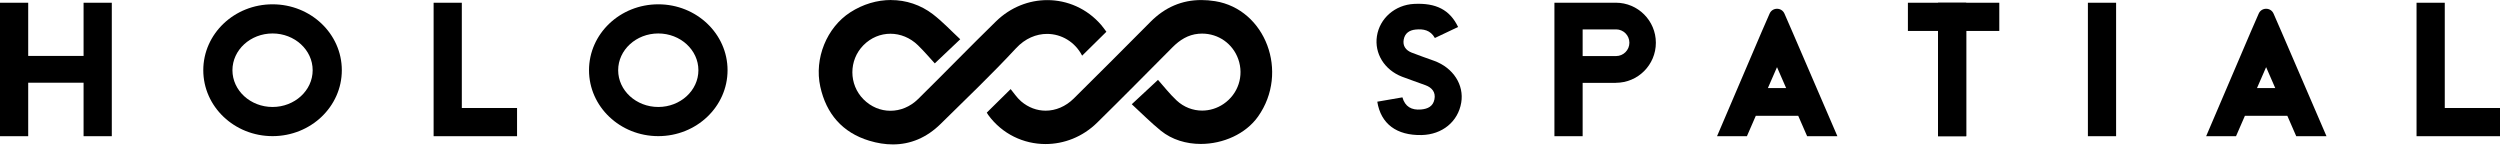
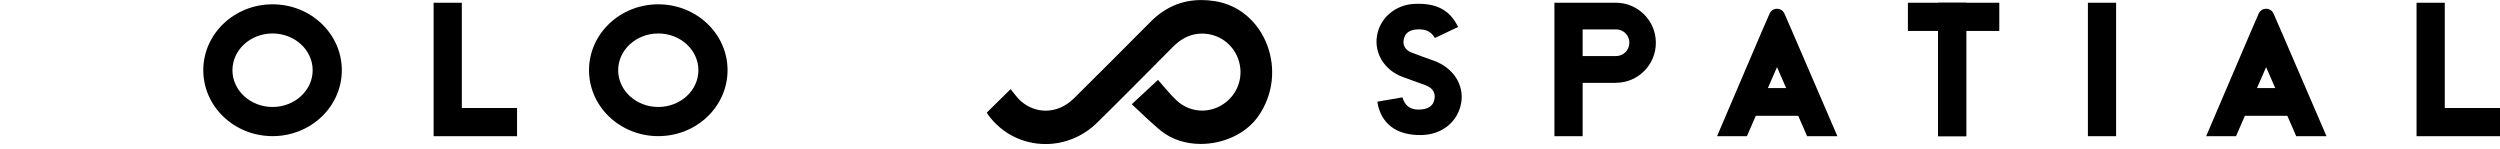
<svg xmlns="http://www.w3.org/2000/svg" width="402" height="24" viewBox="0 0 402 24" fill="none">
-   <path d="M17.977 0.441V21.901H13.439V13.299H4.535V21.901H0V0.441H4.535V8.993H13.439V0.441H17.977Z" fill="black" />
  <path d="M83.142 17.366V21.901H69.725V0.441H74.26V17.366H83.142Z" fill="black" />
  <path d="M316.168 0.441H311.633V21.901H316.168V0.441Z" fill="black" />
  <path d="M340.269 0.441H335.734V21.901H340.269V0.441Z" fill="black" />
  <path d="M366.867 5.125L365.589 2.193C365.133 1.149 363.654 1.149 363.198 2.193L361.92 5.125L354.75 21.899H359.554L360.979 18.623H367.805L369.236 21.905L374.099 21.899L366.867 5.125ZM362.926 14.157L364.392 10.797L365.858 14.157H362.926Z" fill="black" />
  <path d="M288.219 5.125L286.941 2.193C286.484 1.149 285.006 1.149 284.55 2.193L283.271 5.125L276.102 21.899H280.905L282.331 18.623H289.156L290.588 21.905L295.451 21.899L288.219 5.125ZM284.278 14.157L285.743 10.797L287.209 14.157H284.278Z" fill="black" />
  <path d="M321.487 0.441V4.976H316.167V21.901H311.632V4.976H306.791V0.441H321.487Z" fill="black" />
  <path d="M259.828 4.723H254.49V4.729H259.828V4.723Z" fill="black" />
  <path d="M259.821 0.436H257.958C257.862 0.436 257.768 0.439 257.674 0.442H249.951V21.901H254.489V13.322H259.827V13.315C261.603 13.312 263.209 12.597 264.375 11.431C265.541 10.265 266.263 8.655 266.263 6.877C266.263 3.32 263.378 0.436 259.821 0.436ZM261.378 8.387C260.99 8.774 260.456 9.015 259.862 9.015H254.489V4.724H259.862C261.046 4.724 262.006 5.686 262.006 6.871C262.006 7.465 261.765 7.999 261.378 8.387Z" fill="black" />
  <path d="M402.001 17.366V21.901H388.58V0.441H393.118V17.366H402.001Z" fill="black" />
  <path d="M43.827 5.381C47.383 5.381 50.277 8.032 50.277 11.292C50.277 14.551 47.383 17.202 43.827 17.202C40.27 17.202 37.376 14.551 37.376 11.292C37.376 8.032 40.27 5.381 43.827 5.381ZM43.827 0.693C37.672 0.693 32.688 5.438 32.688 11.292C32.688 17.145 37.676 21.89 43.827 21.89C49.977 21.89 54.965 17.145 54.965 11.292C54.965 5.438 49.98 0.693 43.827 0.693Z" fill="black" />
  <path d="M105.852 5.381C109.409 5.381 112.303 8.032 112.303 11.292C112.303 14.551 109.409 17.202 105.852 17.202C102.295 17.202 99.401 14.551 99.401 11.292C99.401 8.032 102.295 5.381 105.852 5.381ZM105.852 0.693C99.698 0.693 94.713 5.438 94.713 11.292C94.713 17.145 99.701 21.89 105.852 21.89C112.003 21.89 116.991 17.145 116.991 11.292C116.991 5.438 112.003 0.693 105.852 0.693Z" fill="black" />
  <path d="M221.467 16.352C222.817 16.121 224.083 15.902 225.508 15.655C225.933 17.149 226.968 17.74 228.506 17.605C229.615 17.509 230.437 17.087 230.659 15.971C230.884 14.833 230.268 14.092 229.228 13.705C227.974 13.236 226.702 12.817 225.452 12.336C222.614 11.239 220.986 8.598 221.408 5.823C221.845 2.941 224.324 0.785 227.374 0.628C230.912 0.447 233.122 1.563 234.463 4.338C233.244 4.916 232.022 5.498 230.728 6.11C230.012 4.832 228.881 4.623 227.609 4.754C226.612 4.857 225.905 5.354 225.718 6.351C225.524 7.376 226.055 8.085 226.98 8.454C228.181 8.932 229.412 9.339 230.628 9.786C233.681 10.908 235.447 13.646 234.966 16.505C234.45 19.568 231.909 21.647 228.593 21.715C224.593 21.8 222.039 19.934 221.467 16.349V16.352Z" fill="black" />
-   <path d="M143.29 0C141.043 0 138.764 0.666 136.72 1.985C132.942 4.426 130.907 9.395 131.901 13.933C132.861 18.309 135.47 21.318 139.758 22.622C141.065 23.019 142.337 23.222 143.568 23.222C146.387 23.222 148.991 22.156 151.266 19.915C155.338 15.902 159.486 11.952 163.371 7.764C164.849 6.166 166.643 5.451 168.368 5.451C170.684 5.451 172.872 6.745 174.007 8.951C175.319 7.657 176.579 6.416 177.907 5.107C177.66 4.782 177.388 4.379 177.073 4.013C174.785 1.363 171.613 0.016 168.406 0.016C165.471 0.016 162.508 1.144 160.161 3.432C155.939 7.548 151.838 11.789 147.631 15.924C146.347 17.187 144.756 17.812 143.181 17.812C141.605 17.812 140.065 17.193 138.852 15.974C136.47 13.58 136.464 9.686 138.836 7.276C140.049 6.045 141.605 5.426 143.181 5.426C144.75 5.426 146.334 6.041 147.609 7.279C148.628 8.27 149.55 9.364 150.313 10.192C151.782 8.801 153.054 7.595 154.407 6.313C152.976 4.991 151.597 3.507 150.013 2.291C148.025 0.766 145.672 0.009 143.284 0.009L143.29 0Z" fill="black" />
  <path d="M193.172 0.006C190.078 0.006 187.346 1.147 184.993 3.519C180.902 7.644 176.795 11.748 172.666 15.836C171.354 17.136 169.741 17.796 168.138 17.796C166.75 17.796 165.368 17.299 164.196 16.296C163.503 15.702 162.99 14.892 162.512 14.326C161.284 15.539 159.996 16.805 158.674 18.108C158.718 18.18 158.802 18.34 158.905 18.48C161.159 21.571 164.612 23.162 168.122 23.162C171.072 23.162 174.06 22.037 176.411 19.733C180.492 15.73 184.505 11.654 188.54 7.601C189.709 6.425 191.037 5.578 192.728 5.428C192.919 5.413 193.11 5.403 193.297 5.403C195.919 5.403 198.229 7.016 199.114 9.513C200.064 12.195 199.101 15.12 196.744 16.717C195.697 17.427 194.497 17.783 193.303 17.783C191.831 17.783 190.369 17.242 189.203 16.155C188.068 15.095 187.106 13.848 186.206 12.842C184.655 14.283 183.393 15.458 181.989 16.761C183.571 18.211 185.04 19.702 186.659 21.015C188.456 22.471 190.756 23.146 193.085 23.146C196.66 23.146 200.304 21.552 202.295 18.74C207.349 11.598 203.483 1.494 195.397 0.19C194.638 0.068 193.897 0.006 193.178 0.006H193.172Z" fill="black" />
</svg>